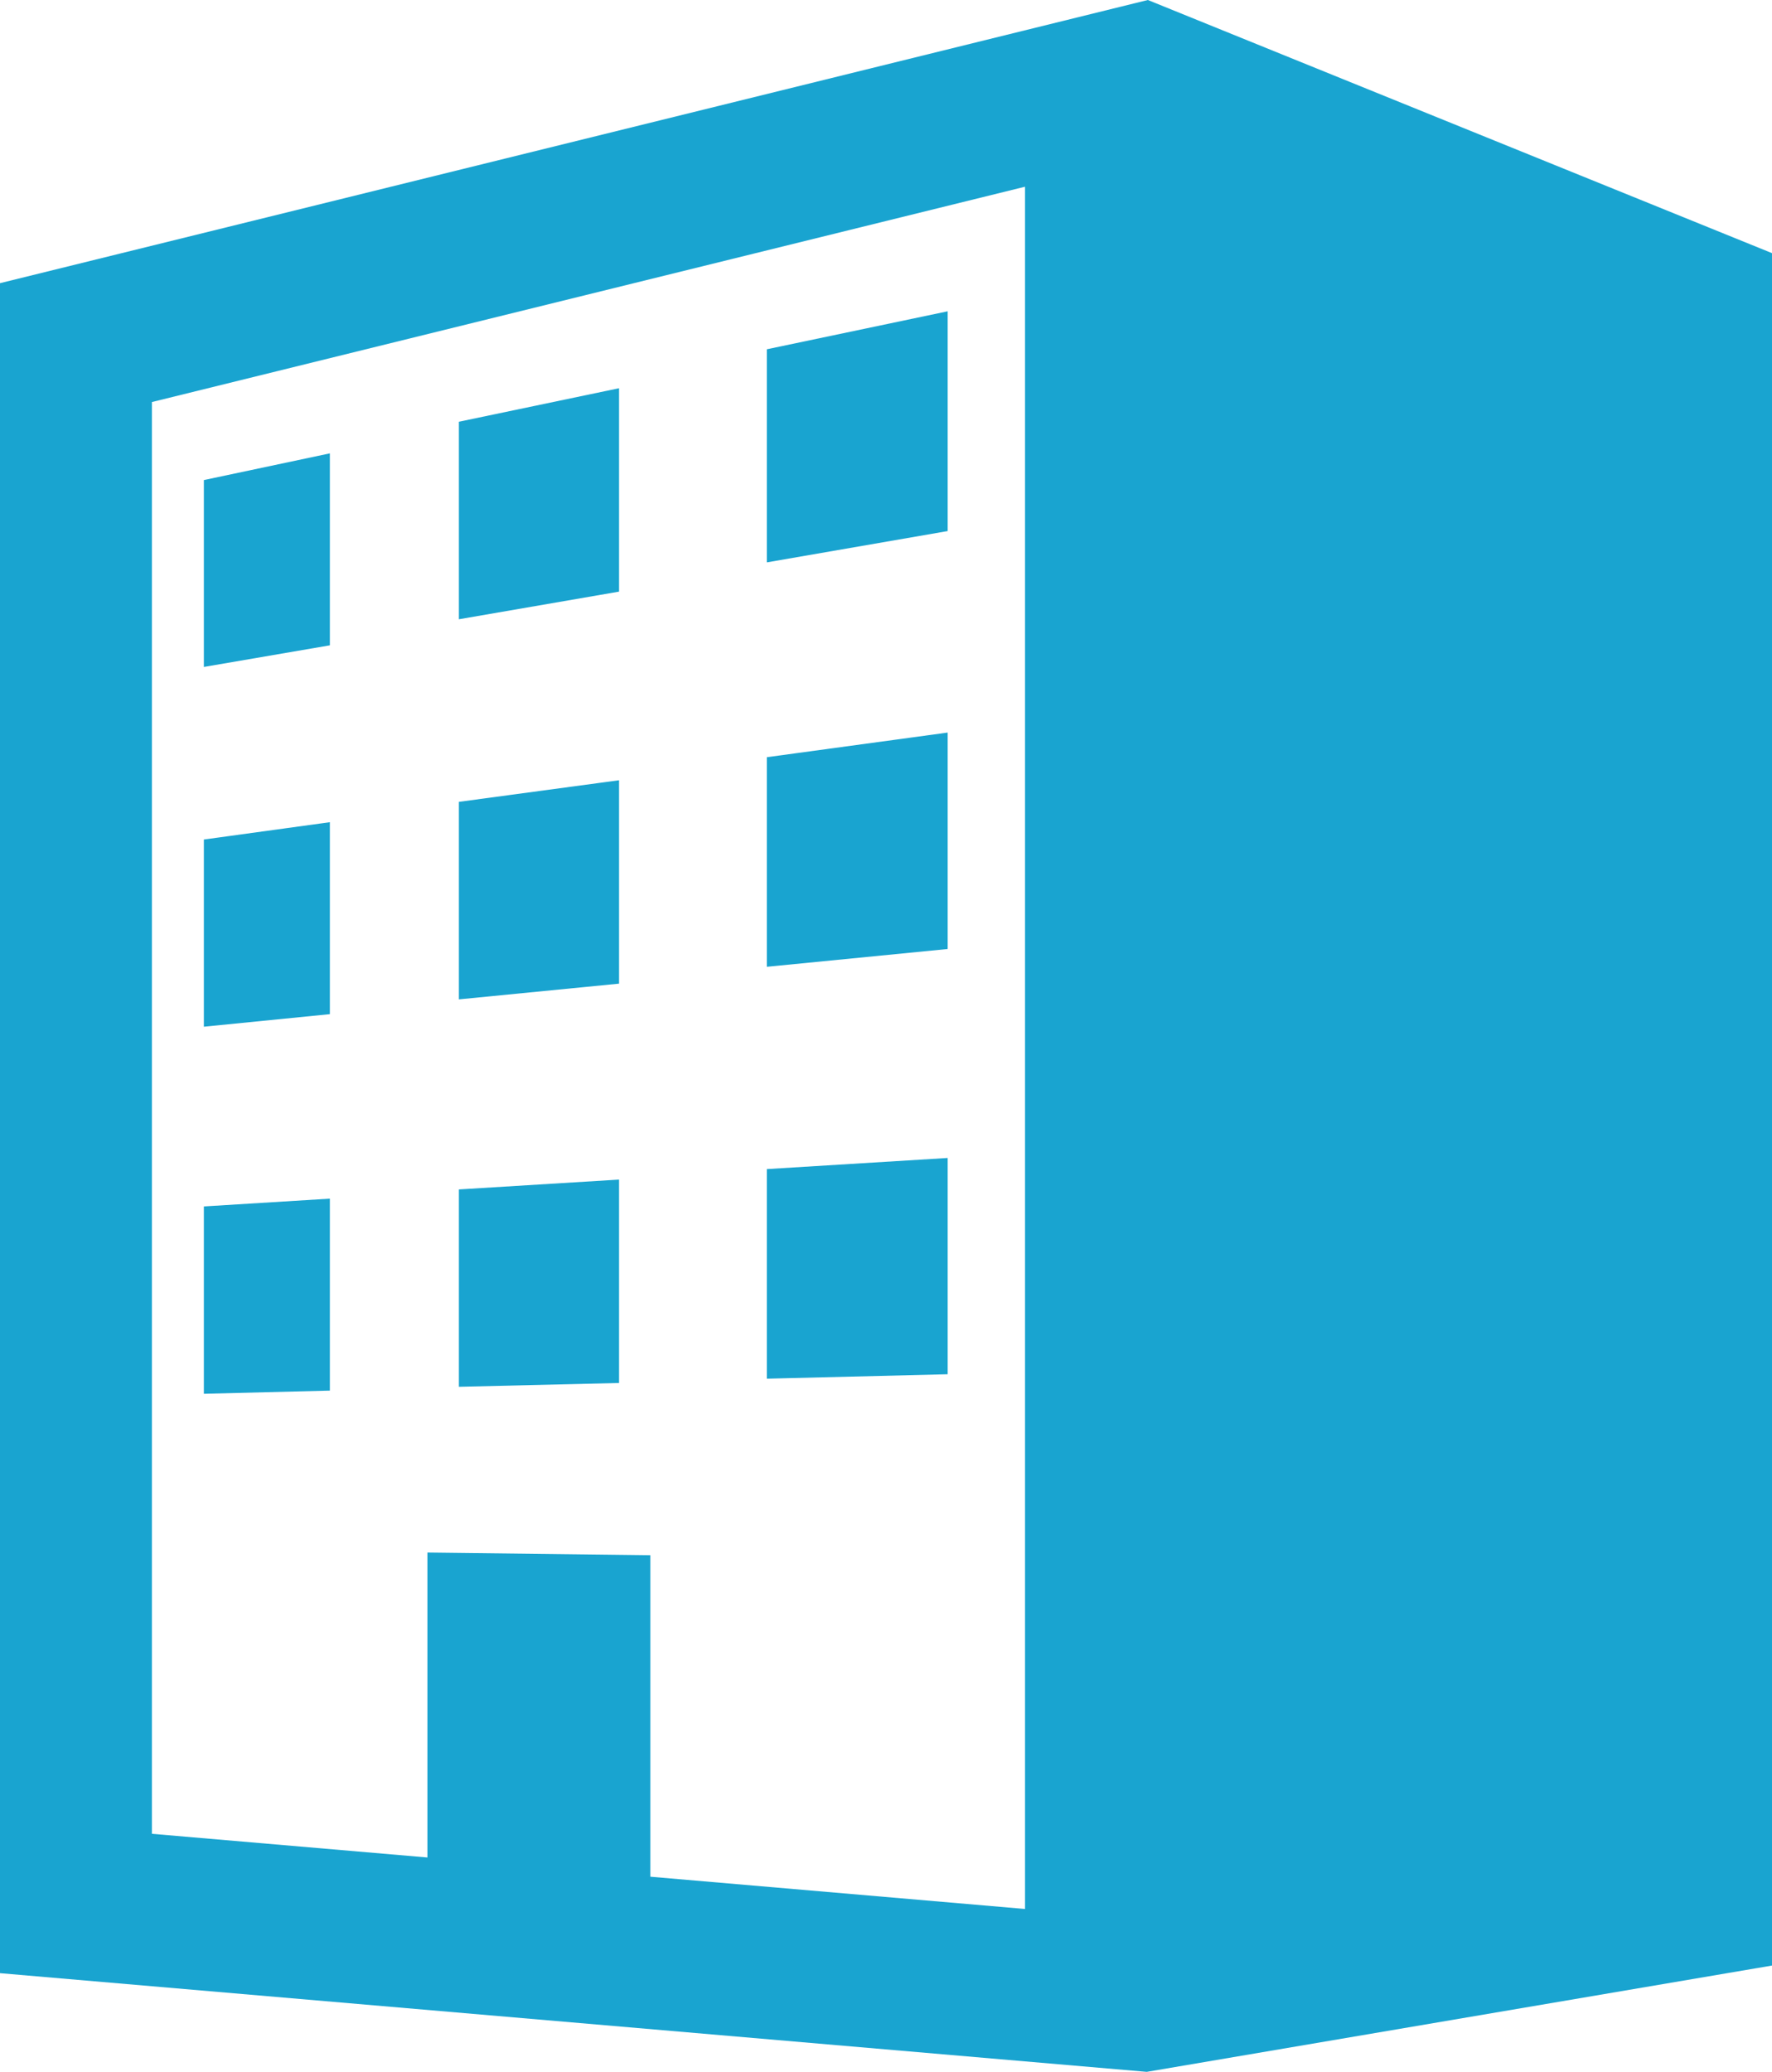
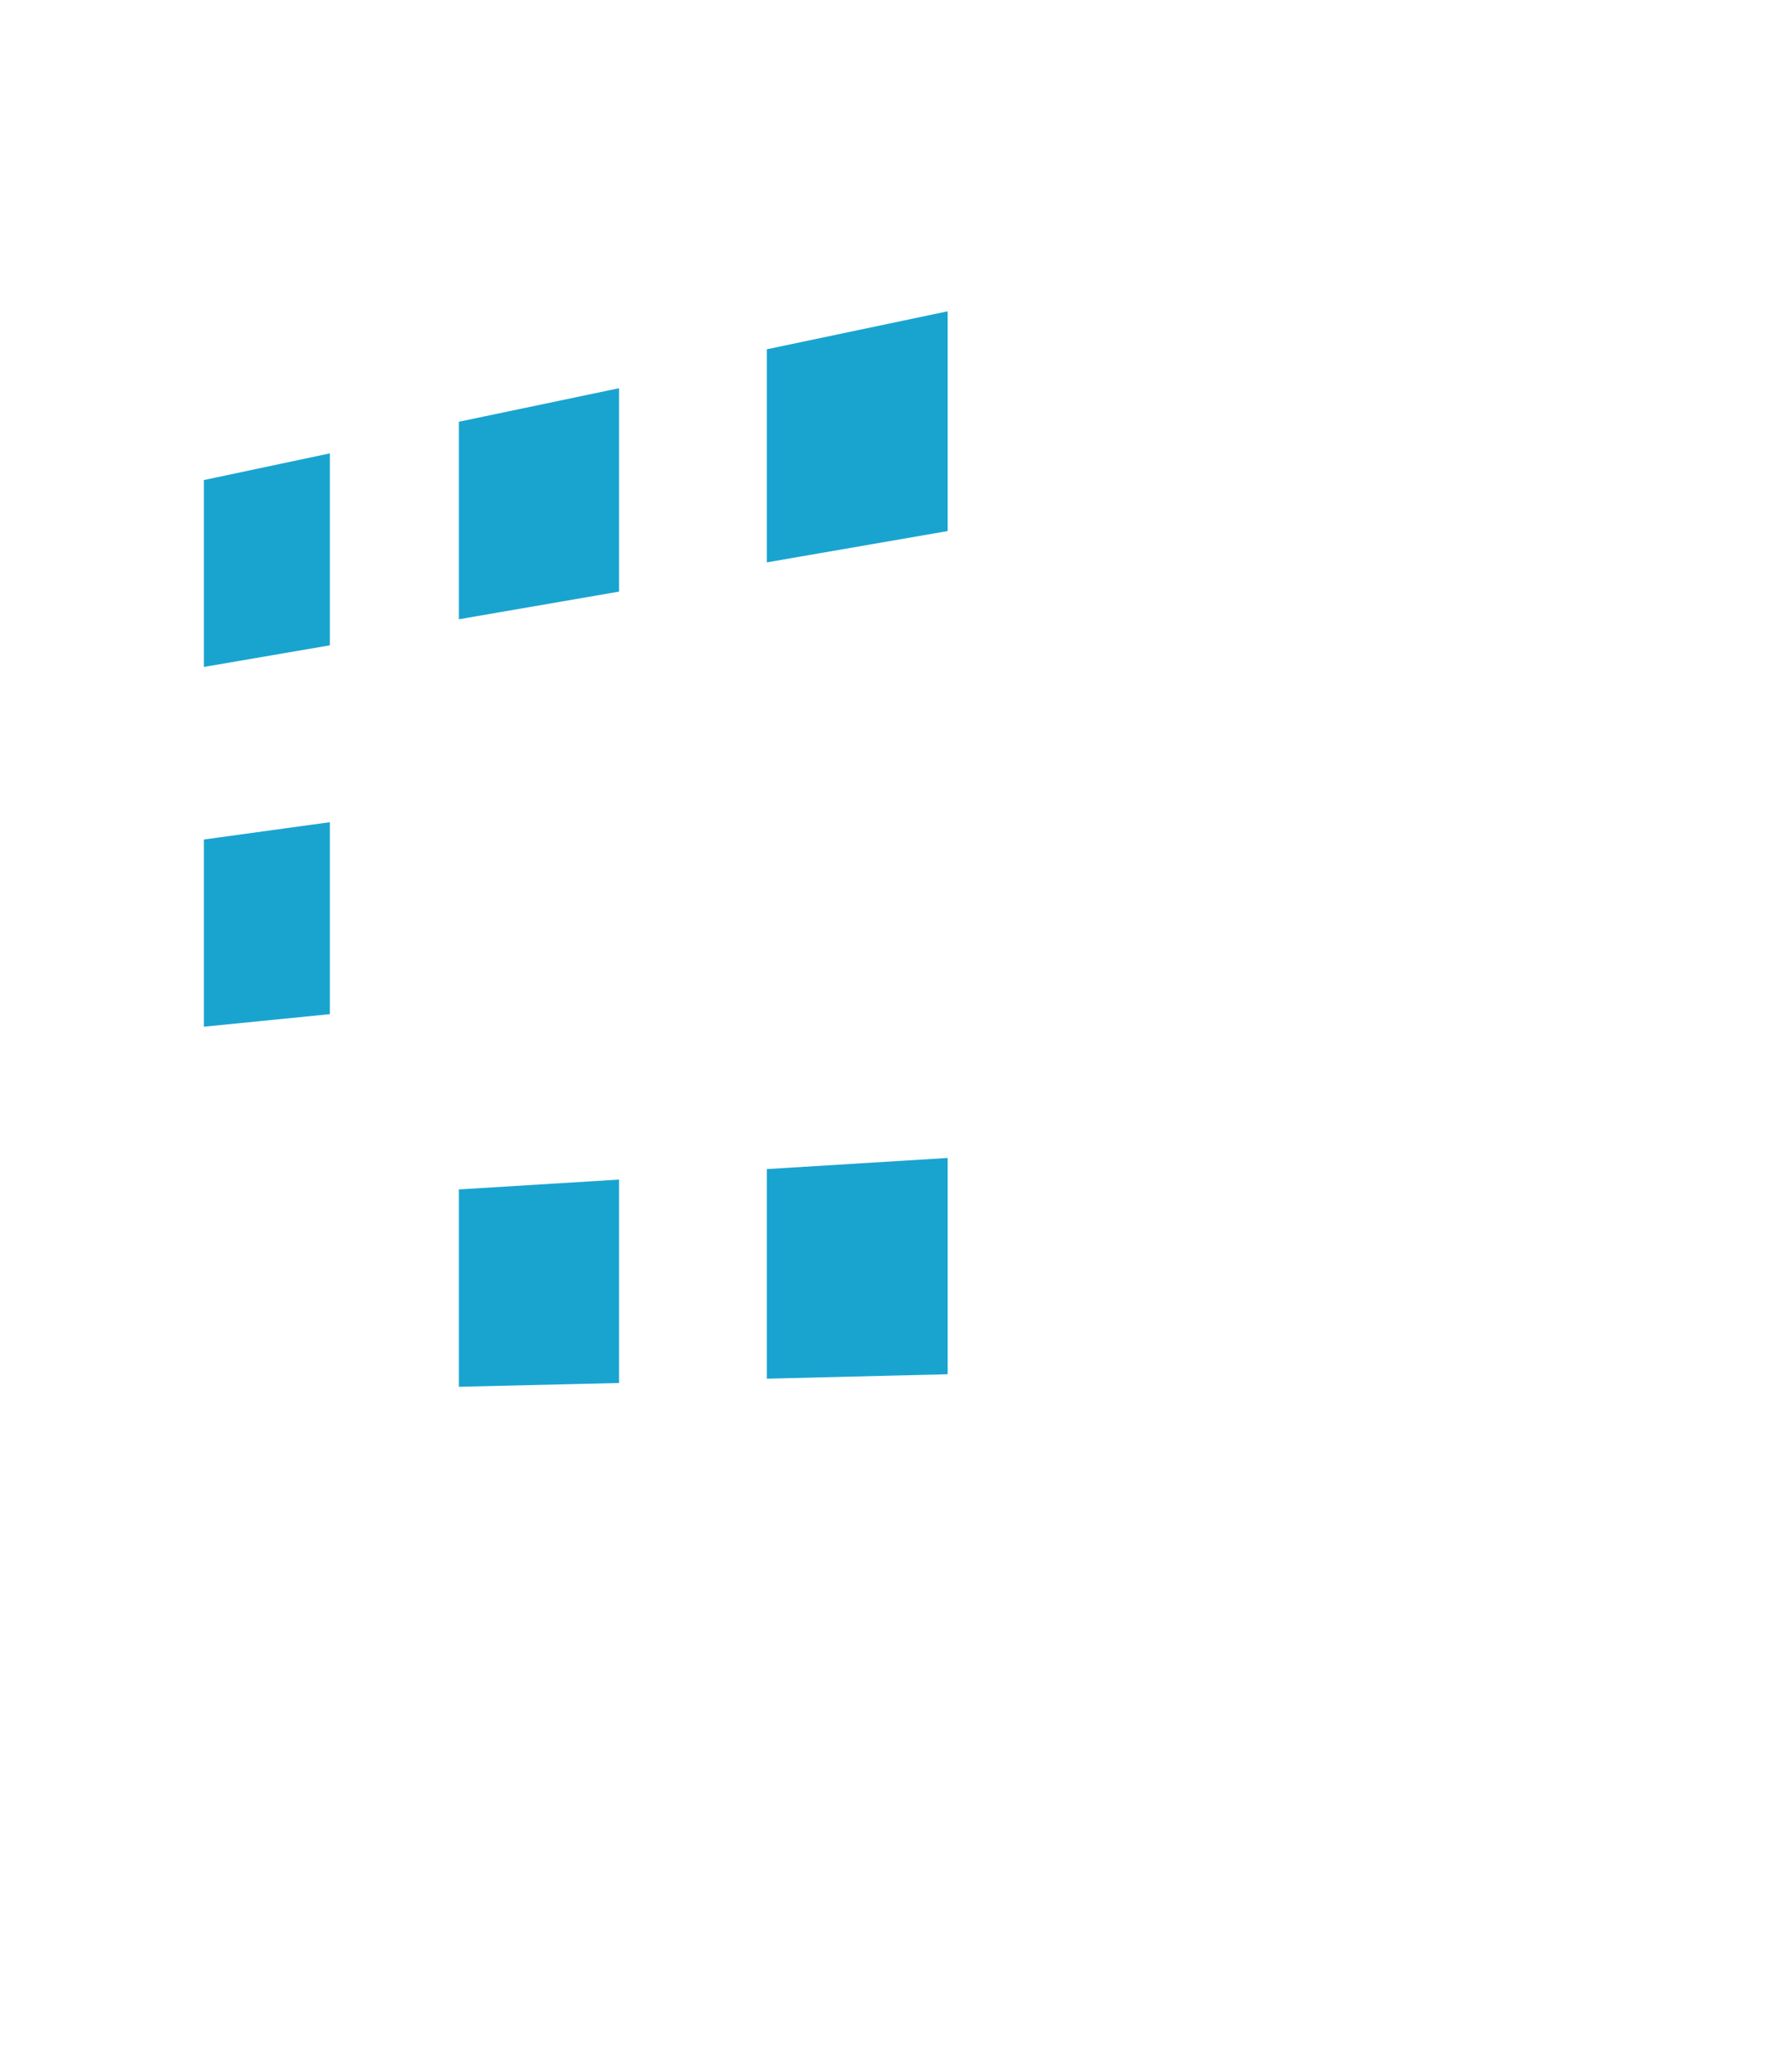
<svg xmlns="http://www.w3.org/2000/svg" id="_レイヤー_2" viewBox="0 0 111.52 130.39">
  <g id="_レイヤー_1-2">
    <g id="_アートワーク_29">
-       <path d="M72.24,0L0,17.82v106.35l72.17,6.21,39.35-6.69V15.93L72.24,0ZM64.51,120.13l-23.58-2.03v-20.23l-14.03-.17v19.19l-17.34-1.49V25.3l54.95-13.55v108.38Z" style="fill:#19a4d0;" />
      <polygon points="59.64 19.59 48.26 21.98 48.26 35.39 59.64 33.42 59.64 19.59" style="fill:#19a4d0;" />
      <polygon points="20.76 28.53 12.83 30.21 12.83 41.97 20.76 40.61 20.76 28.53" style="fill:#19a4d0;" />
      <polygon points="38.96 24.43 28.88 26.54 28.88 38.97 38.96 37.23 38.96 24.43" style="fill:#19a4d0;" />
      <polygon points="20.76 51.74 12.83 52.83 12.83 64.61 20.76 63.82 20.76 51.74" style="fill:#19a4d0;" />
-       <polygon points="38.96 49.1 28.88 50.46 28.88 62.89 38.96 61.9 38.96 49.1" style="fill:#19a4d0;" />
-       <polygon points="59.64 46.1 48.26 47.65 48.26 60.84 59.64 59.72 59.64 46.1" style="fill:#19a4d0;" />
      <polygon points="59.64 72.87 48.26 73.57 48.26 86.76 59.64 86.48 59.64 72.87" style="fill:#19a4d0;" />
      <polygon points="38.96 74.23 28.88 74.85 28.88 87.27 38.96 87.03 38.96 74.23" style="fill:#19a4d0;" />
-       <polygon points="20.76 75.43 12.83 75.92 12.83 87.71 20.76 87.51 20.76 75.43" style="fill:#19a4d0;" />
    </g>
  </g>
</svg>